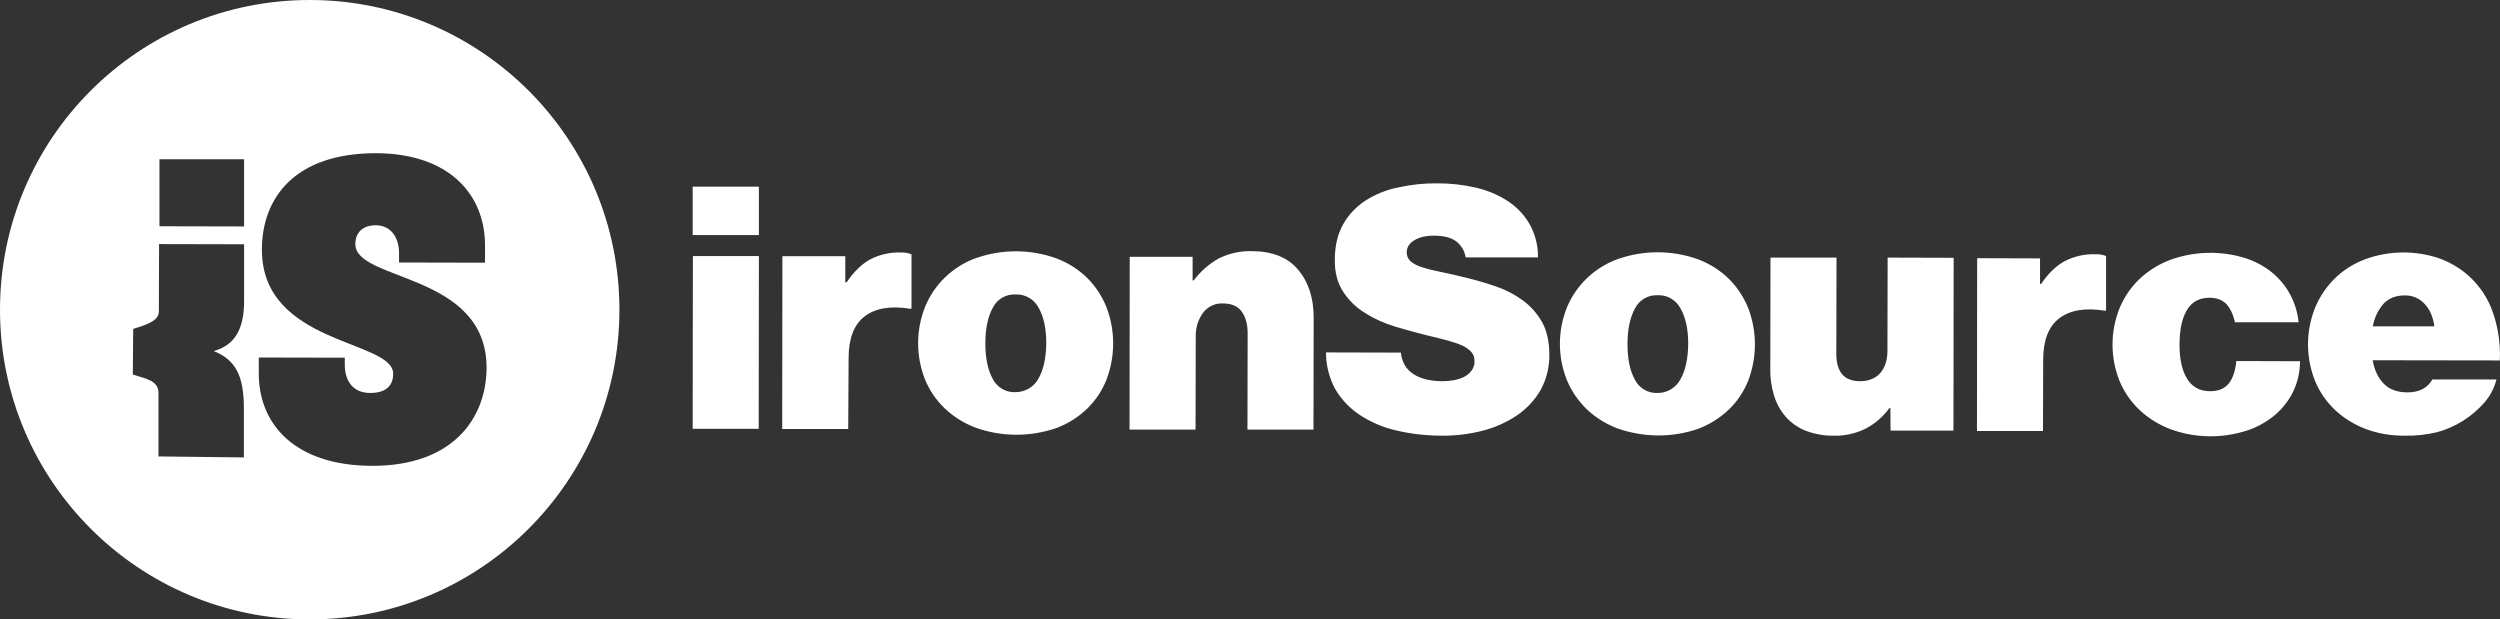
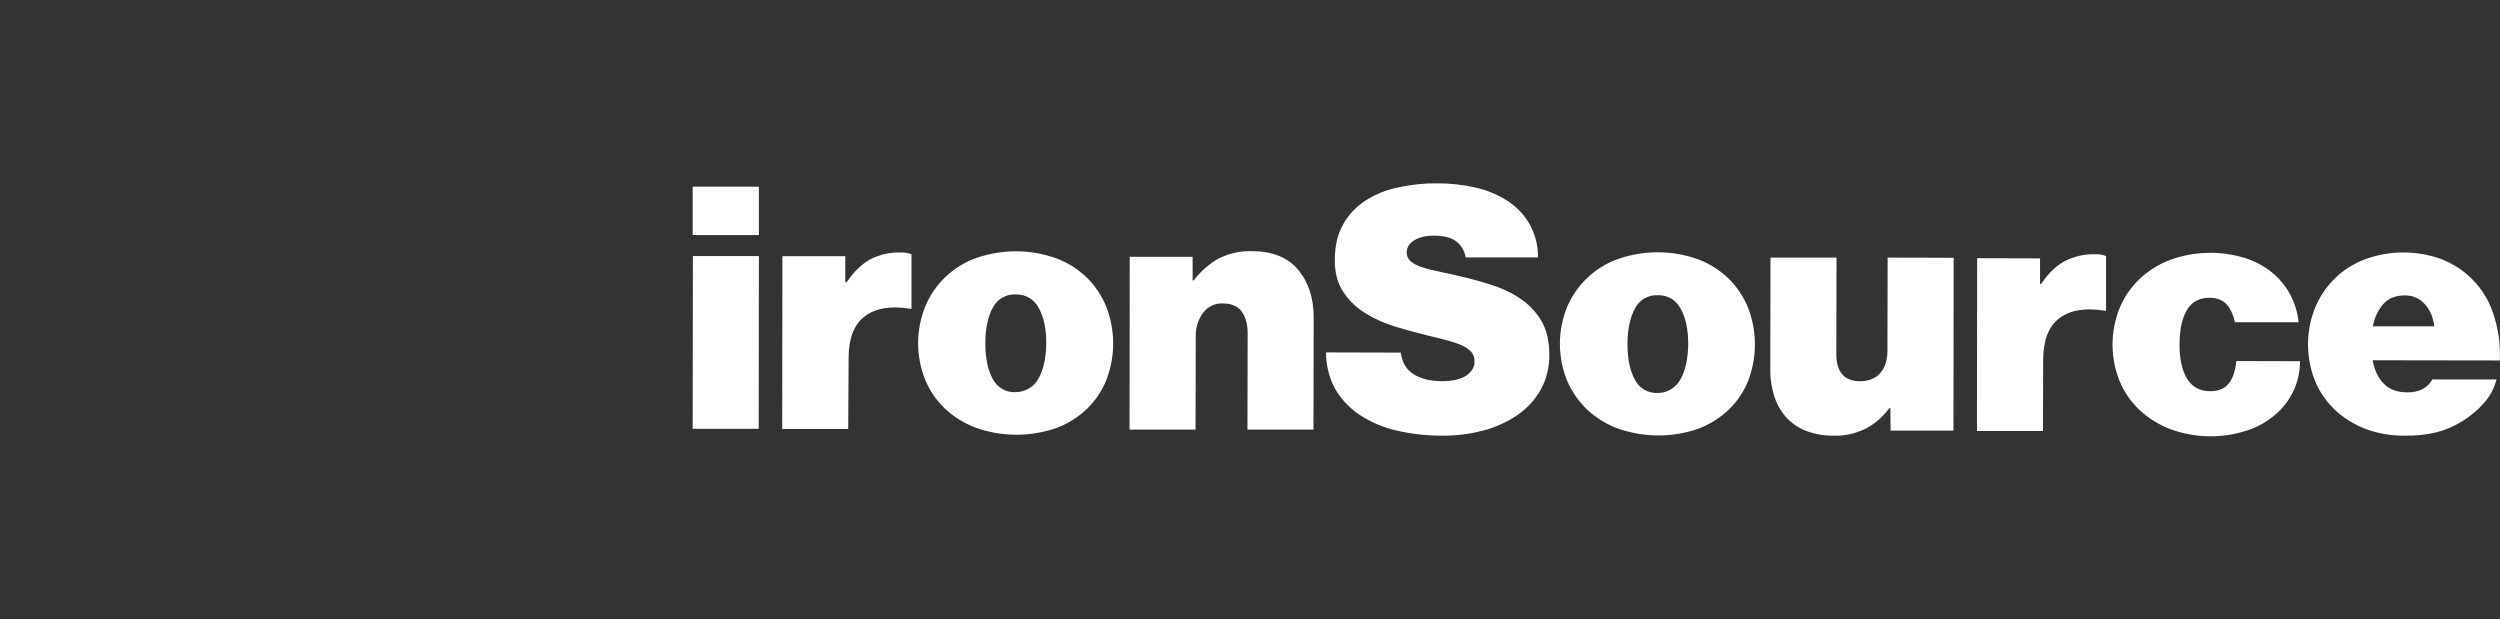
<svg xmlns="http://www.w3.org/2000/svg" version="1.0" id="Layer_1" x="0px" y="0px" viewBox="0 0 1276.2 316.2" style="enable-background:new 0 0 1276.2 316.2;" xml:space="preserve">
  <rect x="0" y="0" width="1276.2" height="316.2" fill="#333333" stroke="none" />
  <style type="text/css">
	.st0{fill-rule:evenodd;clip-rule:evenodd;fill:#FFFFFF;}
</style>
  <path class="st0" d="M387.4,95.3V120h-33.8V95.3H387.4z M387.4,130.7l-0.1,88.2l-33.7,0l0.1-88.2L387.4,130.7z M432.2,144.1  c3.7-5.5,7.8-9.4,12.2-11.8c4.8-2.4,10.1-3.6,15.4-3.4c1.9-0.1,3.8,0.2,5.5,0.9v27.8h-0.7c-10-1.6-17.7-0.3-23.2,3.9  c-5.5,4.2-8.2,11.3-8.2,21.3l-0.2,36.2l-33.7,0l0.1-88.2h32.1v13.3H432.2z M498,218.3c-5.8-2.2-11.2-5.5-15.7-9.8  c-4.4-4.2-7.8-9.2-10.1-14.8c-4.7-11.9-4.7-25.3,0.1-37.2c2.3-5.6,5.7-10.6,10.1-14.9c4.5-4.3,9.8-7.7,15.7-9.8  c13.3-4.7,27.9-4.7,41.2,0.1c5.8,2.2,11.1,5.5,15.6,9.9c4.3,4.2,7.6,9.3,9.9,14.9c4.6,12,4.6,25.2,0,37.2  c-2.2,5.6-5.6,10.6-9.9,14.8c-4.5,4.3-9.8,7.6-15.6,9.8C525.9,223.1,511.3,223.1,498,218.3L498,218.3z M530.1,193.3  c2.6-4.5,3.9-10.6,4-18.1c0-7.5-1.3-13.5-3.9-18.1c-2.3-4.4-6.9-7-11.8-6.8c-4.9-0.2-9.4,2.4-11.6,6.8c-2.5,4.5-3.8,10.6-3.8,18.1  s1.2,13.5,3.7,18.1c2.2,4.4,6.7,7.1,11.6,6.9C523.2,200.2,527.8,197.6,530.1,193.3L530.1,193.3z M609.4,143.1  c3.4-4.5,7.7-8.3,12.6-11.1c5.2-2.6,10.9-3.9,16.7-3.8c10.6,0,18.6,3.1,23.9,9.4s8,14.4,8,24.6l-0.1,57.1l-33.7,0l0.1-49.1  c0-4.6-1-8.3-3-11.1s-5.2-4.2-9.7-4.2c-3.9-0.2-7.7,1.6-10.1,4.8c-2.5,3.5-3.8,7.7-3.7,12l-0.1,47.6l-33.7,0l0.1-88.2h32.1v12.1  L609.4,143.1z M712.6,219.7c-6.6-1.5-12.8-4.2-18.5-7.9c-5.1-3.4-9.4-7.9-12.5-13.2c-3.1-5.7-4.7-12.2-4.7-18.7l38.2,0.1  c0.6,5,2.7,8.6,6.5,11c3.7,2.4,8.7,3.6,14.9,3.6c1.9,0,3.8-0.2,5.6-0.5c1.8-0.3,3.6-0.9,5.3-1.7c1.5-0.8,2.8-1.9,3.8-3.2  c1-1.4,1.6-3,1.5-4.8c0.1-1.7-0.5-3.4-1.6-4.7c-1.3-1.4-2.9-2.5-4.6-3.3c-2.5-1.1-5-1.9-7.6-2.6c-3-0.8-6.5-1.7-10.4-2.6  c-5.3-1.3-10.8-2.8-16.4-4.5c-5.3-1.6-10.5-3.9-15.2-6.9c-4.5-2.7-8.3-6.4-11.2-10.8c-2.9-4.4-4.4-9.9-4.3-16.4c0-7,1.4-13,4.2-18  c2.7-4.9,6.6-9,11.3-12.1c5.1-3.3,10.8-5.6,16.8-6.8c6.7-1.5,13.5-2.2,20.3-2.1c6.4,0,12.8,0.7,19,2.1c5.8,1.3,11.3,3.5,16.3,6.7  c4.7,3,8.6,7,11.4,11.8c3,5.2,4.5,11.2,4.4,17.2h-36.9c-0.5-3.2-2.2-6.1-4.7-8.1c-2.6-2-6.4-3-11.5-3c-4.2,0-7.5,0.8-10.1,2.4  s-3.8,3.7-3.8,6.2c0,1.7,0.7,3.4,2,4.5c1.7,1.4,3.7,2.4,5.8,3c3.1,1,6.3,1.8,9.5,2.4c3.7,0.8,8,1.7,12.8,2.9  c5.3,1.3,10.5,2.8,15.7,4.6c4.9,1.7,9.5,4.1,13.7,7.2c4,3,7.3,6.8,9.7,11.1c2.4,4.4,3.6,9.9,3.6,16.5c0.1,6.2-1.4,12.4-4.4,17.9  c-2.9,5.1-7,9.5-11.9,12.9c-5.3,3.6-11.3,6.3-17.5,7.9c-6.9,1.8-14.1,2.7-21.2,2.6C727.9,222.4,720.2,221.5,712.6,219.7z   M825.7,218.7c-5.8-2.2-11.2-5.5-15.7-9.8c-4.3-4.2-7.8-9.2-10.1-14.8c-4.8-11.9-4.8-25.2,0-37.2c2.3-5.6,5.8-10.6,10.1-14.8  c4.5-4.3,9.9-7.7,15.7-9.8c13.3-4.7,27.9-4.7,41.2,0.1c5.8,2.2,11.1,5.5,15.6,9.9c4.3,4.2,7.6,9.3,9.9,14.9c4.6,12,4.6,25.2,0,37.2  c-2.2,5.5-5.6,10.6-9.9,14.7c-4.5,4.3-9.8,7.6-15.6,9.8C853.6,223.5,839.1,223.4,825.7,218.7L825.7,218.7z M857.8,193.7  c2.6-4.5,3.9-10.6,4-18.1c0-7.5-1.3-13.5-3.9-18.1c-2.3-4.4-6.8-7-11.7-6.8c-4.9-0.2-9.4,2.4-11.6,6.8c-2.5,4.6-3.8,10.6-3.8,18.1  c0,7.5,1.2,13.5,3.7,18.1c2.2,4.4,6.7,7.1,11.6,6.9C850.9,200.7,855.5,198,857.8,193.7L857.8,193.7z M965,208.3h-0.5  c-3.2,4.4-7.3,8-12.1,10.5c-5.1,2.5-10.7,3.8-16.3,3.6c-4.9,0.1-9.7-0.8-14.3-2.5c-3.8-1.5-7.3-3.9-10.1-7c-2.7-3.1-4.8-6.8-6-10.7  c-1.4-4.5-2.1-9.1-2-13.8l0.1-56.9h33.7l-0.1,49.1c0,9.3,4,14,12.1,14c4.4,0,7.8-1.4,10.3-4.1c2.4-2.8,3.7-6.6,3.7-11.4l0.1-47.6  l33.7,0.1l-0.1,88.2l-32.1,0L965,208.3z M1042,144.9c3.7-5.5,7.8-9.4,12.2-11.7c4.8-2.4,10.1-3.6,15.4-3.4c1.9-0.1,3.8,0.2,5.5,0.9  v27.9h-0.7c-10-1.6-17.7-0.3-23.2,3.9c-5.5,4.2-8.2,11.3-8.2,21.4l-0.1,36.1h-33.7l0.1-88.2l32.1,0.1V145L1042,144.9z M1108,219.1  c-5.8-2.2-11.2-5.5-15.8-9.8c-4.4-4.2-7.9-9.2-10.2-14.8c-4.8-11.9-4.8-25.2,0-37.2c2.3-5.6,5.8-10.7,10.2-14.9  c4.6-4.3,9.9-7.6,15.8-9.8c12.2-4.4,25.6-4.7,38-0.9c5,1.6,9.6,4,13.7,7.3c3.8,3.1,7,6.9,9.3,11.2c2.4,4.4,3.9,9.3,4.4,14.3h-32.5  c-0.9-4-2.4-7.1-4.4-9.3c-2-2.1-4.9-3.2-8.6-3.2c-5.2,0-9.1,2.1-11.6,6.4s-3.7,10.1-3.7,17.6c0,7.4,1.3,13.2,3.9,17.4  c2.6,4.2,6.5,6.3,11.8,6.3c4.2,0,7.3-1.3,9.4-3.9c2.1-2.6,3.4-6.4,3.9-11.5l32.5,0.1c0,5.2-1.1,10.4-3.3,15.1  c-2.2,4.7-5.4,8.8-9.3,12.2c-4.3,3.6-9.2,6.4-14.5,8.1C1134.3,223.9,1120.6,223.7,1108,219.1L1108,219.1z M1207.7,219  c-5.8-2.2-11.2-5.5-15.7-9.7c-4.4-4.2-7.9-9.2-10.2-14.8c-4.8-12-4.8-25.4,0-37.4c2.3-5.6,5.7-10.6,10-14.9  c4.4-4.3,9.6-7.6,15.4-9.8c12.5-4.6,26.1-4.7,38.6-0.3c5.3,2,10.3,5,14.5,8.8c5.6,5.1,9.9,11.5,12.3,18.7c2.7,7.8,3.9,16.1,3.5,24.4  l-64.9-0.1c0.9,5.2,2.9,9.2,5.8,12.1s6.9,4.3,12,4.3c5.9,0,10.2-2.2,12.7-6.6h32.7c-1.1,4.3-3.1,8.2-6,11.6  c-6.5,7.5-15.1,12.9-24.6,15.4c-5.2,1.2-10.5,1.8-15.8,1.7C1221,222.5,1214.1,221.4,1207.7,219L1207.7,219z M1216.7,155.1  c-2.8,3.3-4.7,7.2-5.4,11.5h31.4c-0.7-5-2.4-8.8-5.1-11.6c-2.6-2.8-6.3-4.3-10.1-4.2C1222.9,150.8,1219.3,152.3,1216.7,155.1  L1216.7,155.1z" />
-   <path class="st0" d="M158.1,0C70.8,0,0,70.7,0,158.1c0,87.3,70.8,158.1,158.1,158.1s158.1-70.8,158.1-158.1c0,0,0,0,0,0  C316.2,70.8,245.4,0,158.1,0C158.1,0,158.1,0,158.1,0z M81.4,81.3h43.2v34.3l-43.2-0.1L81.4,81.3z M68,167.9  c5.9-1.9,13.1-3.8,13.1-8.9l0.1-34.4l43.4,0.1v29.1c0,14.4-4.9,22.5-15.5,25.4c11.1,4.5,15.4,12.4,15.4,29.4v24.9L80.9,233v-32.5  c0-6.5-7.2-7.3-13.1-9.3L68,167.9z M189.9,237.8c-39.1-0.1-57.9-21-57.8-47.3v-8l43.9,0.1v3.5c0,8.6,4.4,14.5,13,14.5  c7.9,0,11.7-3.6,11.7-9.8c0-17.4-67.1-14.6-67-63.4c0-26.3,16.7-49.2,58.2-49.2c37.3,0.1,55.8,21,55.7,47.3v8.6l-43.9-0.1v-4.9  c0-7.1-3.6-14.1-11.9-14.1c-6.6,0-10.4,3.7-10.4,9.6c0,19.2,67,14.4,67,63.2C248.2,214.1,230.7,237.9,189.9,237.8L189.9,237.8z" />
</svg>